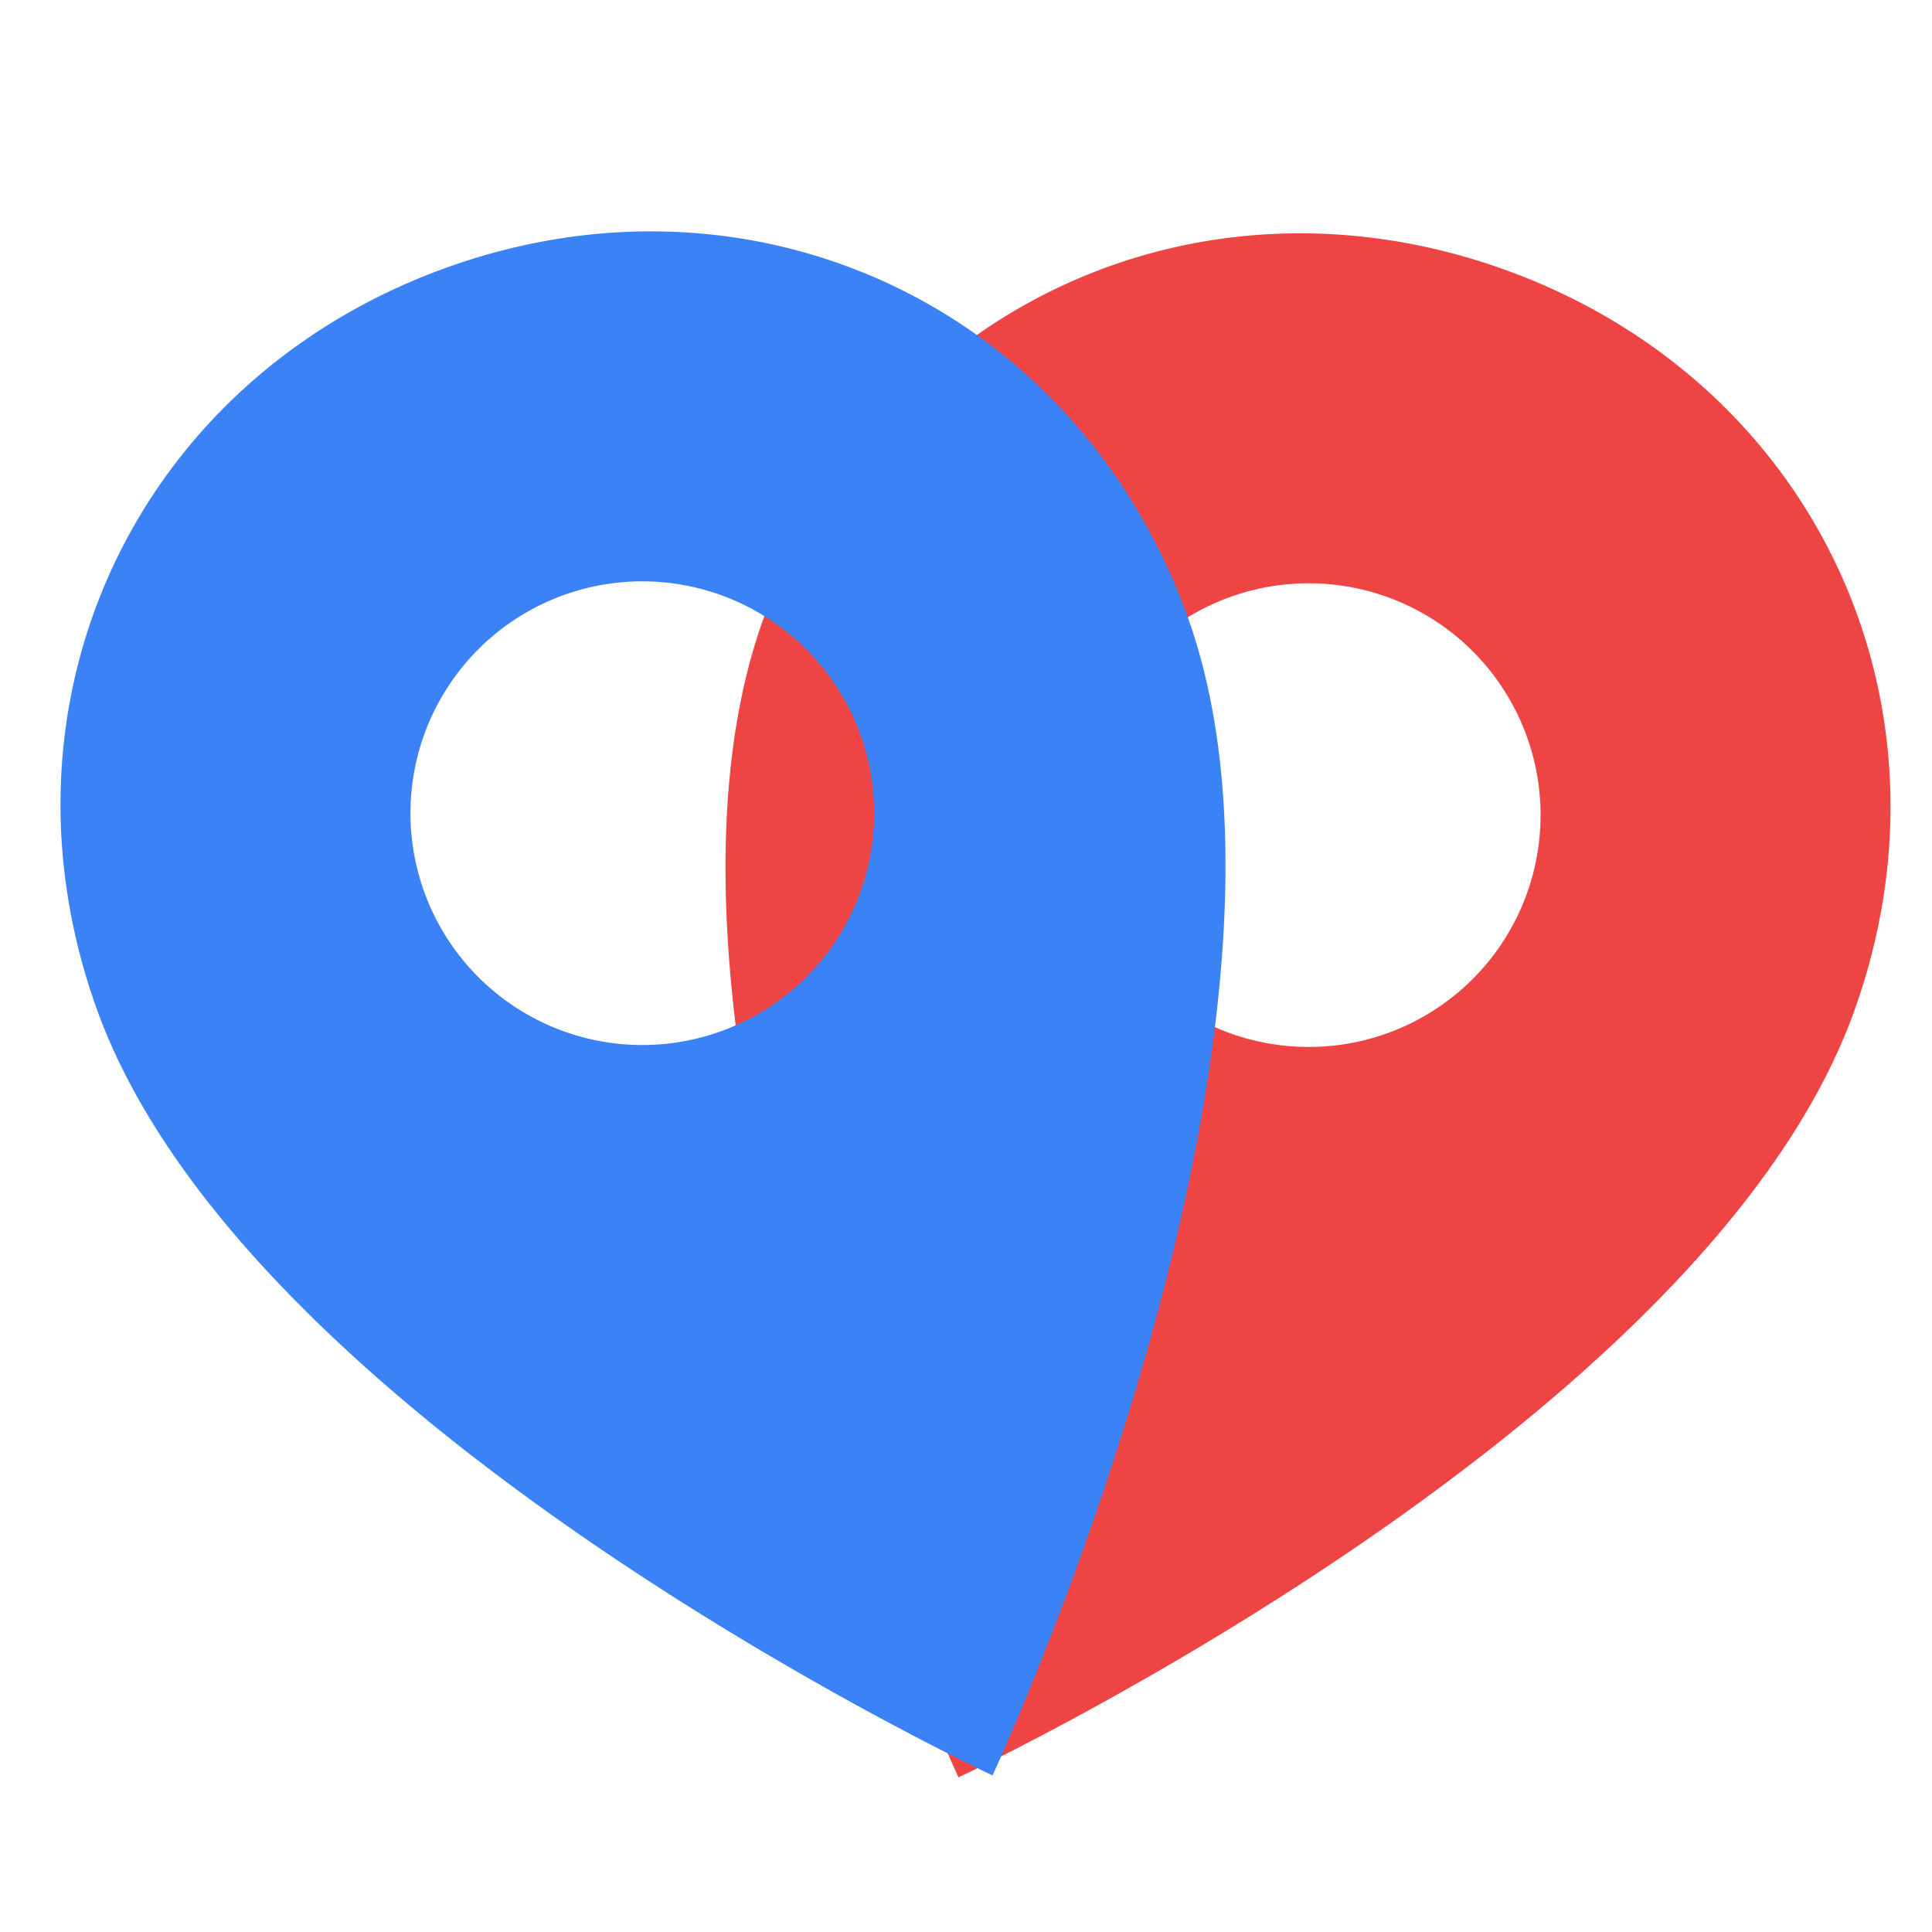
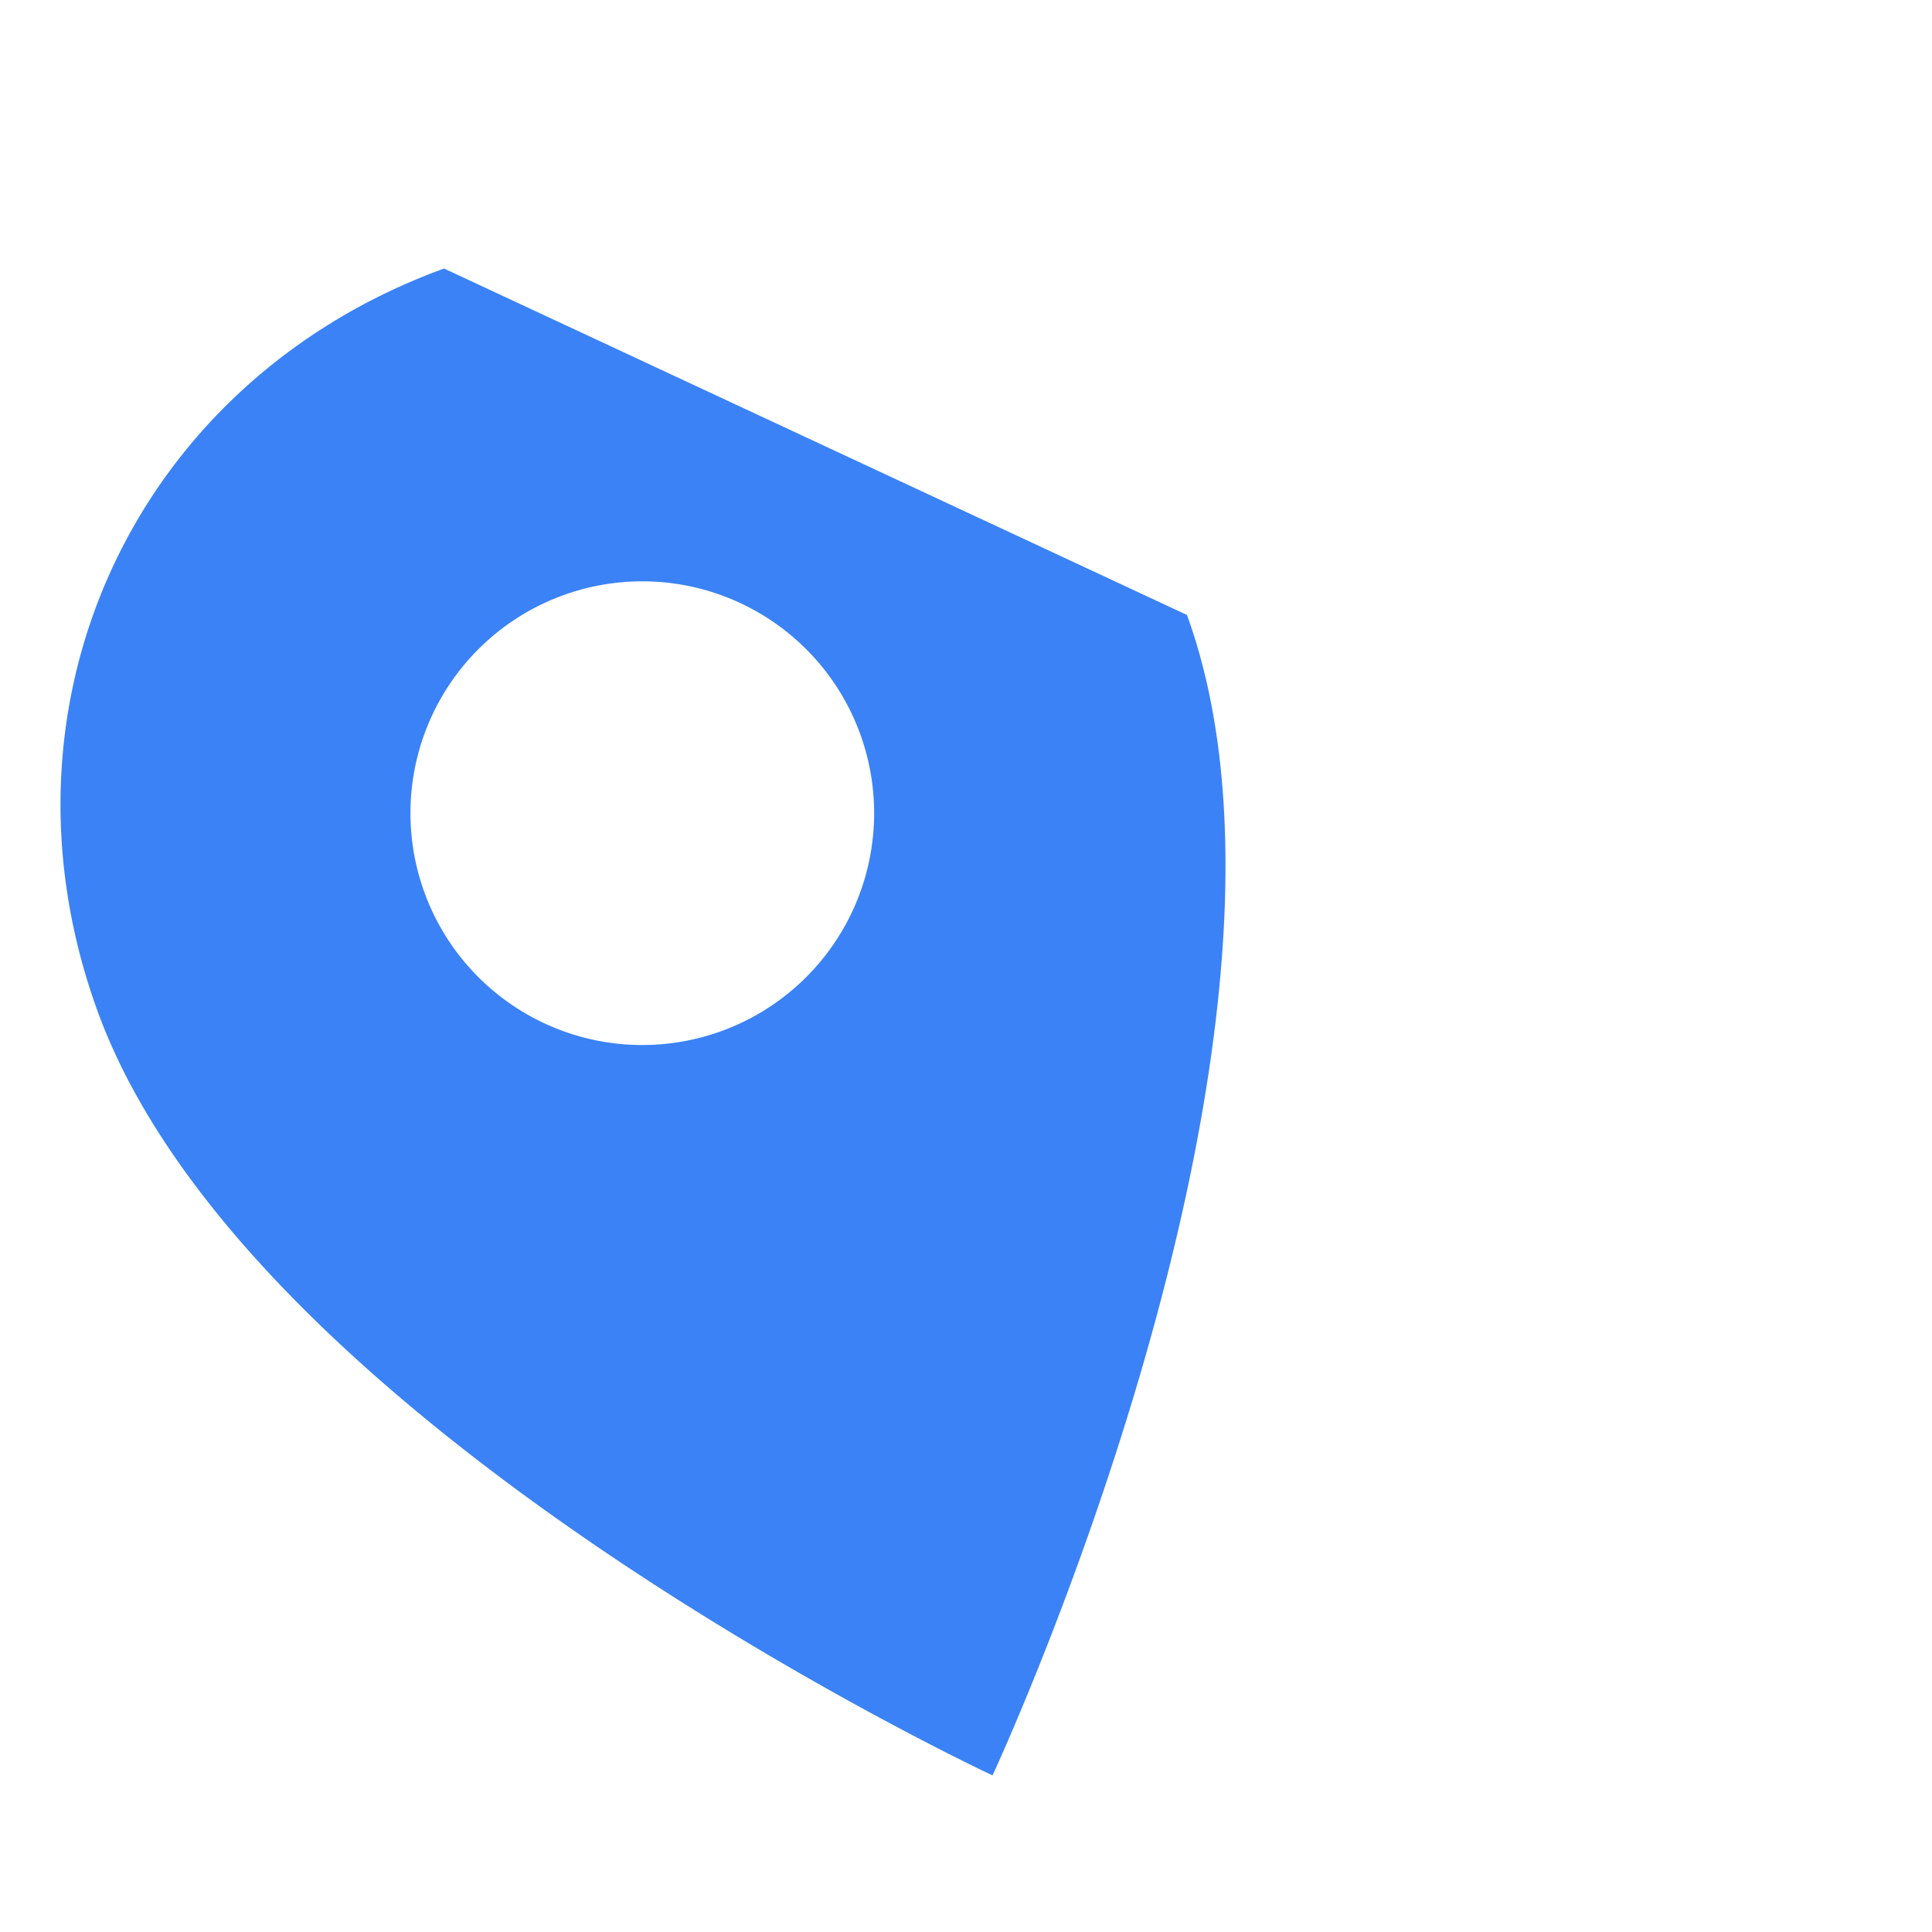
<svg xmlns="http://www.w3.org/2000/svg" viewBox="0 0 100 100">
  <g transform="translate(78, 14) rotate(20)">
-     <path d="M0 0c-17 0-30 13-30 30 0 23 30 53 30 53s30-30 30-53c0-17-13-30-30-30zm0 42a12 12 0 1 1 0-24 12 12 0 0 1 0 24z" fill="#ef4444" />
-   </g>
+     </g>
  <g transform="translate(-24, 31) rotate(-20)">
-     <path d="M50 0c-17 0-30 13-30 30 0 23 30 53 30 53s30-30 30-53c0-17-13-30-30-30zm0 42a12 12 0 1 1 0-24 12 12 0 0 1 0 24z" fill="#3b82f6" />
+     <path d="M50 0c-17 0-30 13-30 30 0 23 30 53 30 53s30-30 30-53zm0 42a12 12 0 1 1 0-24 12 12 0 0 1 0 24z" fill="#3b82f6" />
  </g>
</svg>